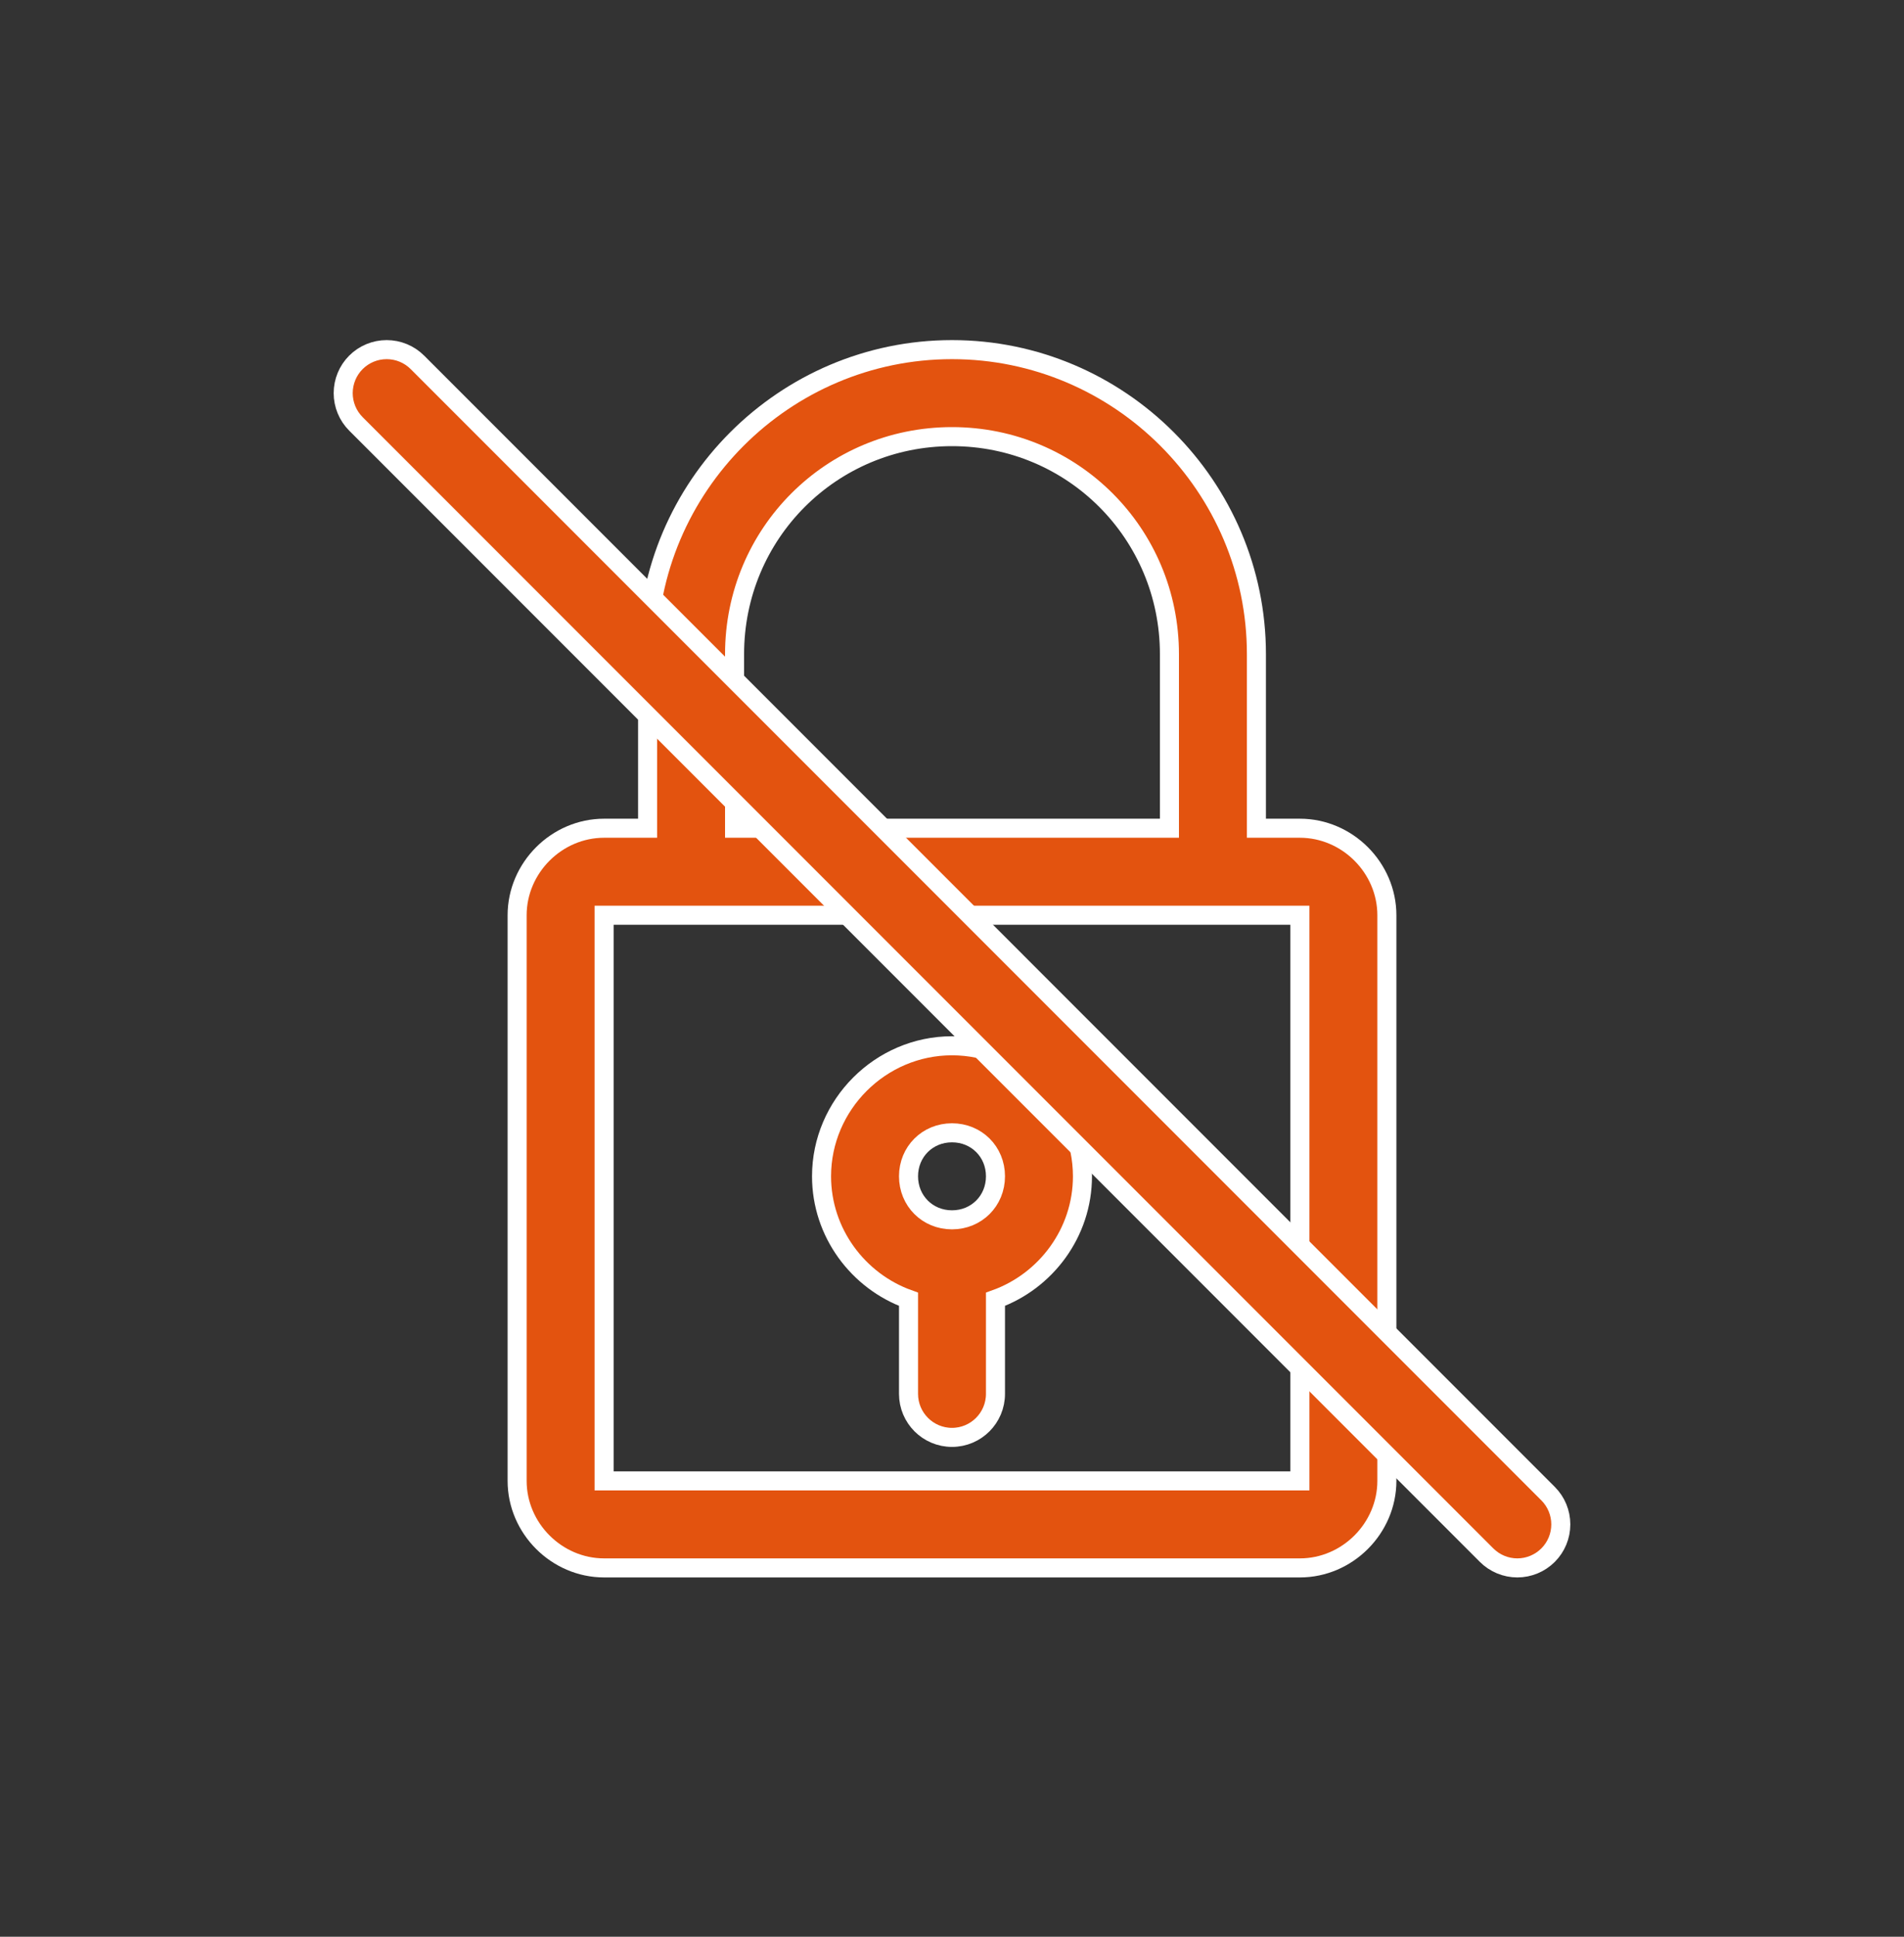
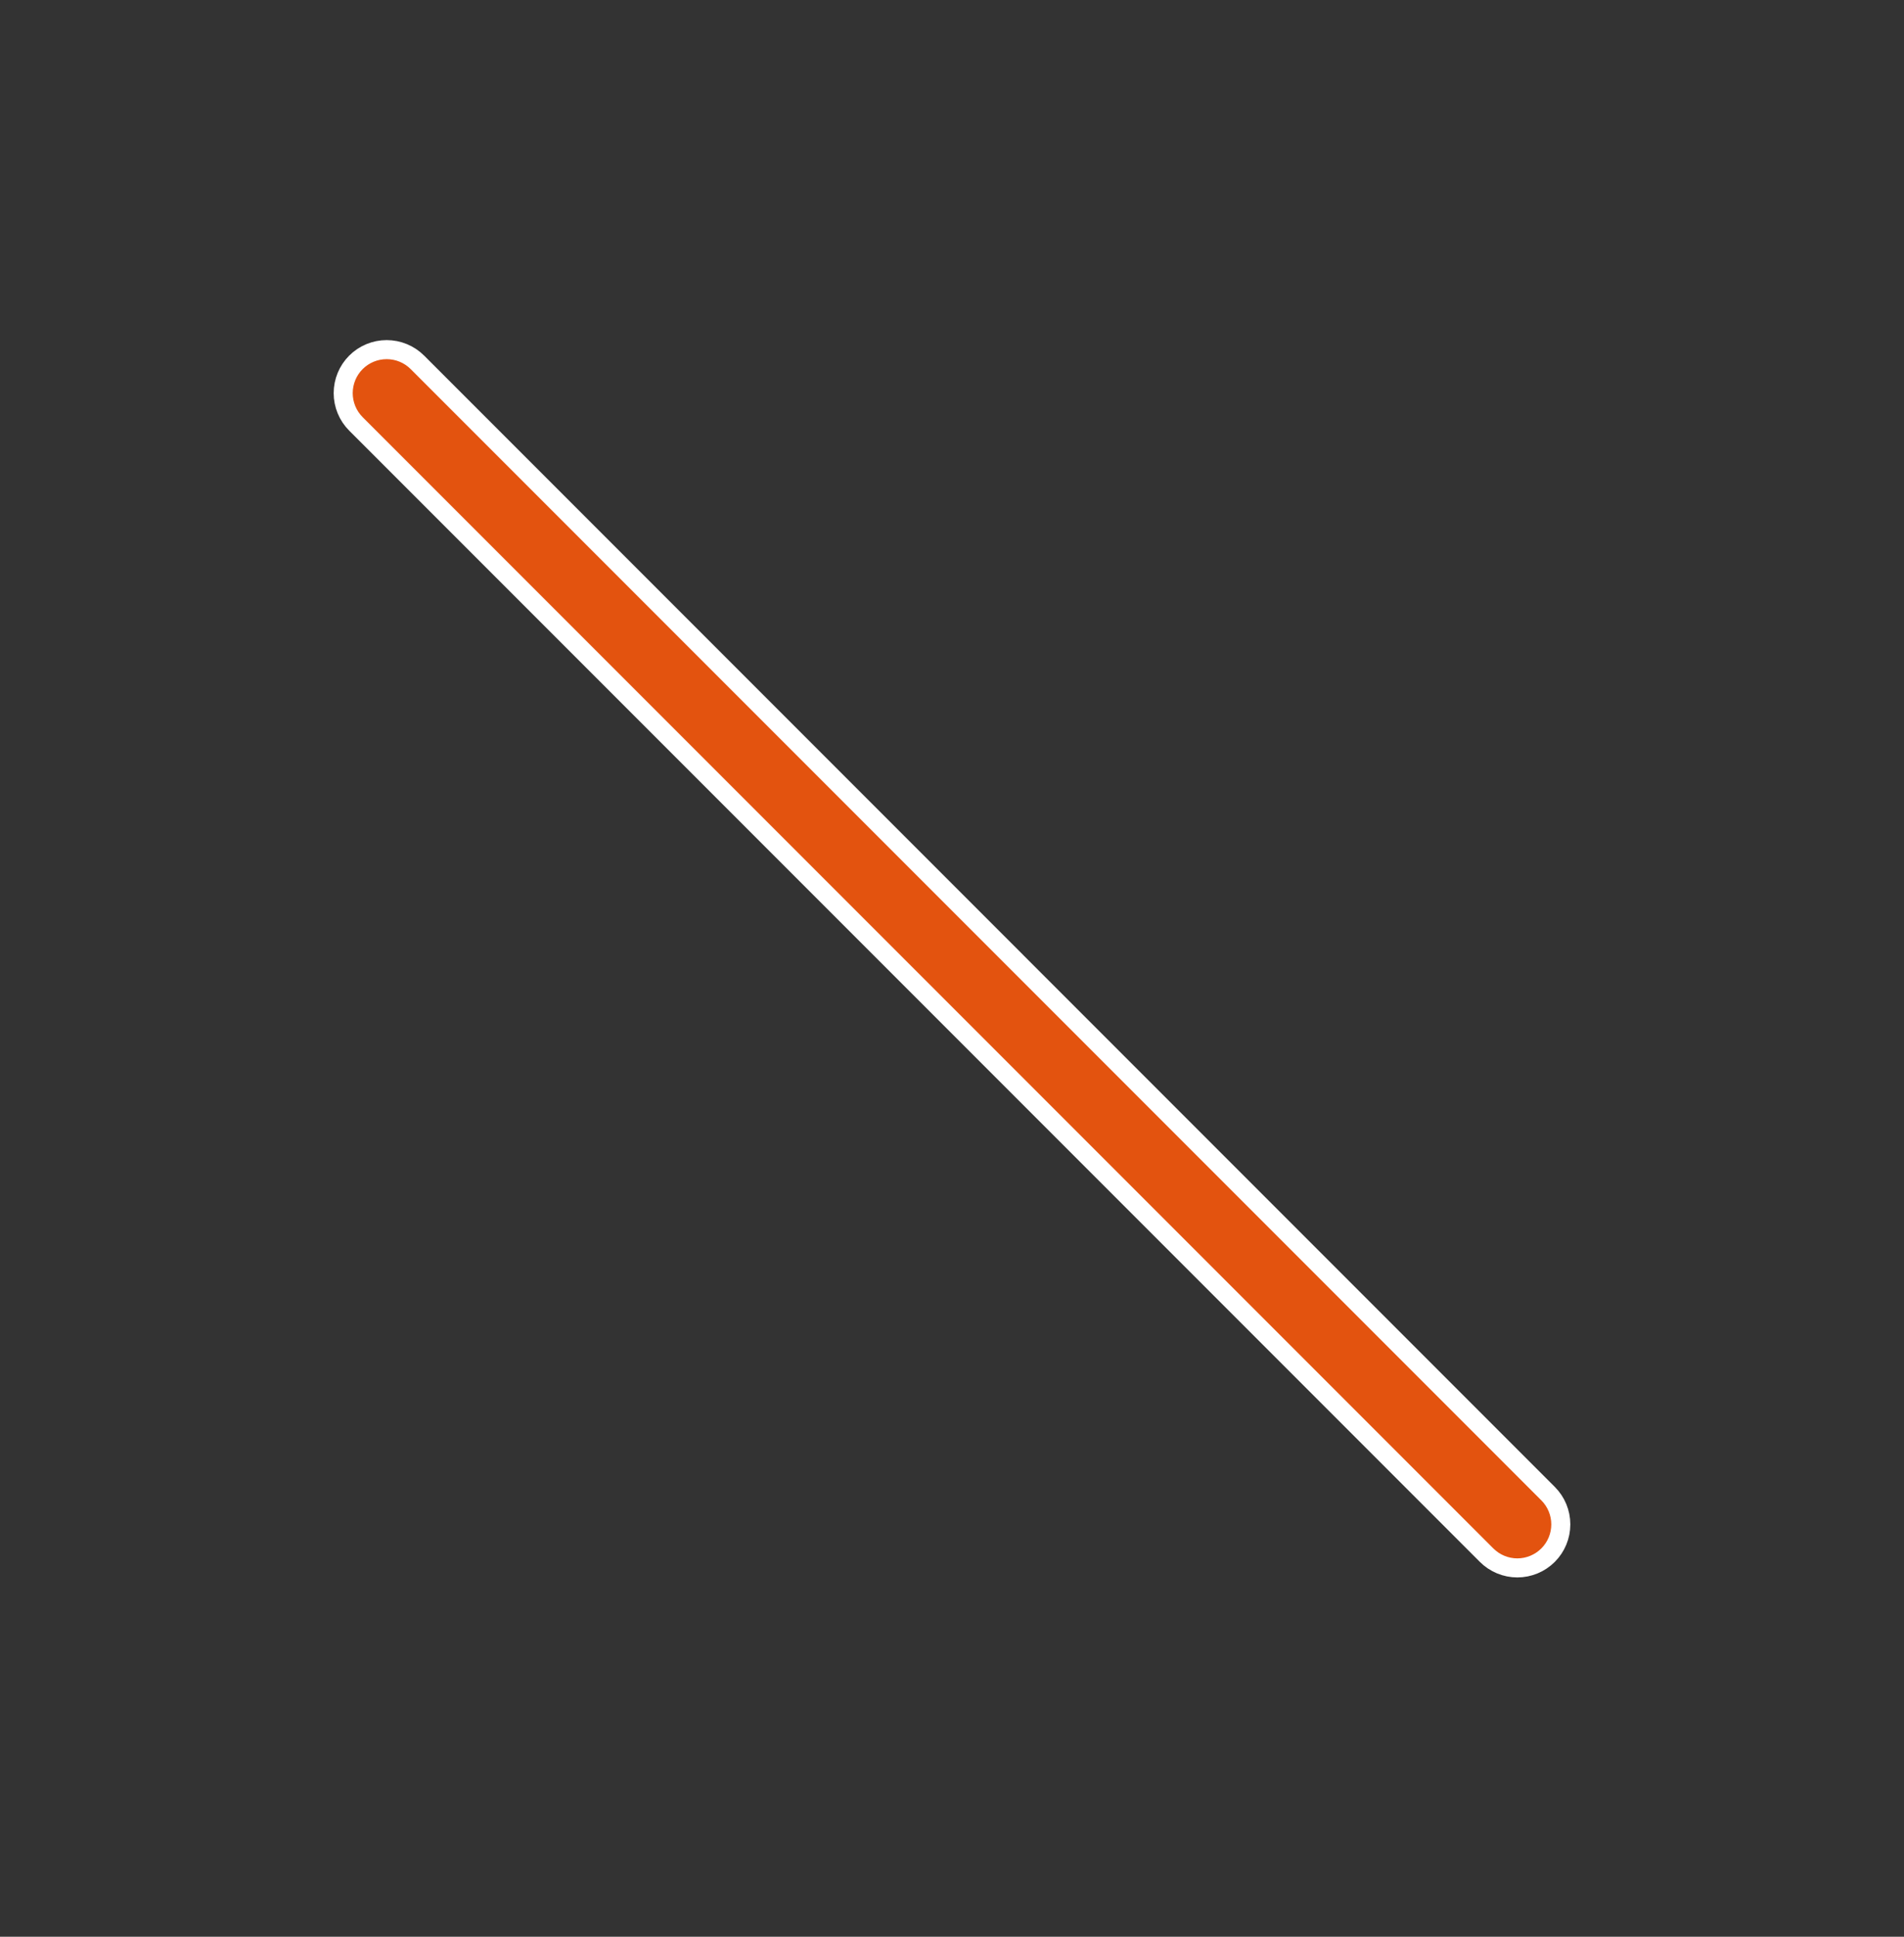
<svg xmlns="http://www.w3.org/2000/svg" width="60" height="61" viewBox="0 0 60 61" fill="none">
  <rect x="0" y="0" width="60" height="61" fill="#333333" stroke="none" />
-   <path fill-rule="evenodd" clip-rule="evenodd" d="M30 11.012C24.718 11.012 20.407 15.323 20.407 20.605V26.086H19.037C17.542 26.086 16.296 27.332 16.296 28.827V46.642C16.296 48.137 17.542 49.383 19.037 49.383H40.963C42.458 49.383 43.704 48.137 43.704 46.642V28.827C43.704 27.332 42.458 26.086 40.963 26.086H39.593V20.605C39.593 15.323 35.282 11.012 30 11.012ZM30 13.752C33.801 13.752 36.852 16.804 36.852 20.605V26.086H23.148V20.605C23.148 16.804 26.2 13.752 30 13.752ZM19.037 28.827C26.346 28.827 33.654 28.827 40.963 28.827V46.642H19.037V28.827Z" fill="#E3530F" stroke="white" stroke-width="0.6" />
-   <path fill-rule="evenodd" clip-rule="evenodd" d="M30 32.938C27.746 32.938 25.889 34.795 25.889 37.049C25.889 38.824 27.04 40.352 28.63 40.922V43.901C28.63 44.658 29.243 45.272 30 45.272C30.757 45.272 31.37 44.658 31.37 43.901V40.922C32.96 40.352 34.111 38.824 34.111 37.049C34.111 34.795 32.254 32.938 30 32.938ZM30 35.679C30.773 35.679 31.37 36.276 31.37 37.049C31.37 37.822 30.773 38.42 30 38.42C29.227 38.42 28.63 37.822 28.63 37.049C28.63 36.276 29.227 35.679 30 35.679Z" fill="#E3530F" stroke="white" stroke-width="0.6" />
  <path fill-rule="evenodd" clip-rule="evenodd" d="M12.185 11.012C11.821 11.012 11.473 11.156 11.216 11.413C10.959 11.67 10.815 12.019 10.815 12.382C10.815 12.745 10.959 13.094 11.216 13.351L46.846 48.981C47.103 49.238 47.452 49.383 47.815 49.383C48.178 49.383 48.527 49.238 48.784 48.981C49.041 48.724 49.185 48.376 49.185 48.012C49.185 47.649 49.041 47.3 48.784 47.044L13.154 11.413C12.897 11.156 12.548 11.012 12.185 11.012Z" fill="#E3530F" stroke="white" stroke-width="0.6" />
</svg>